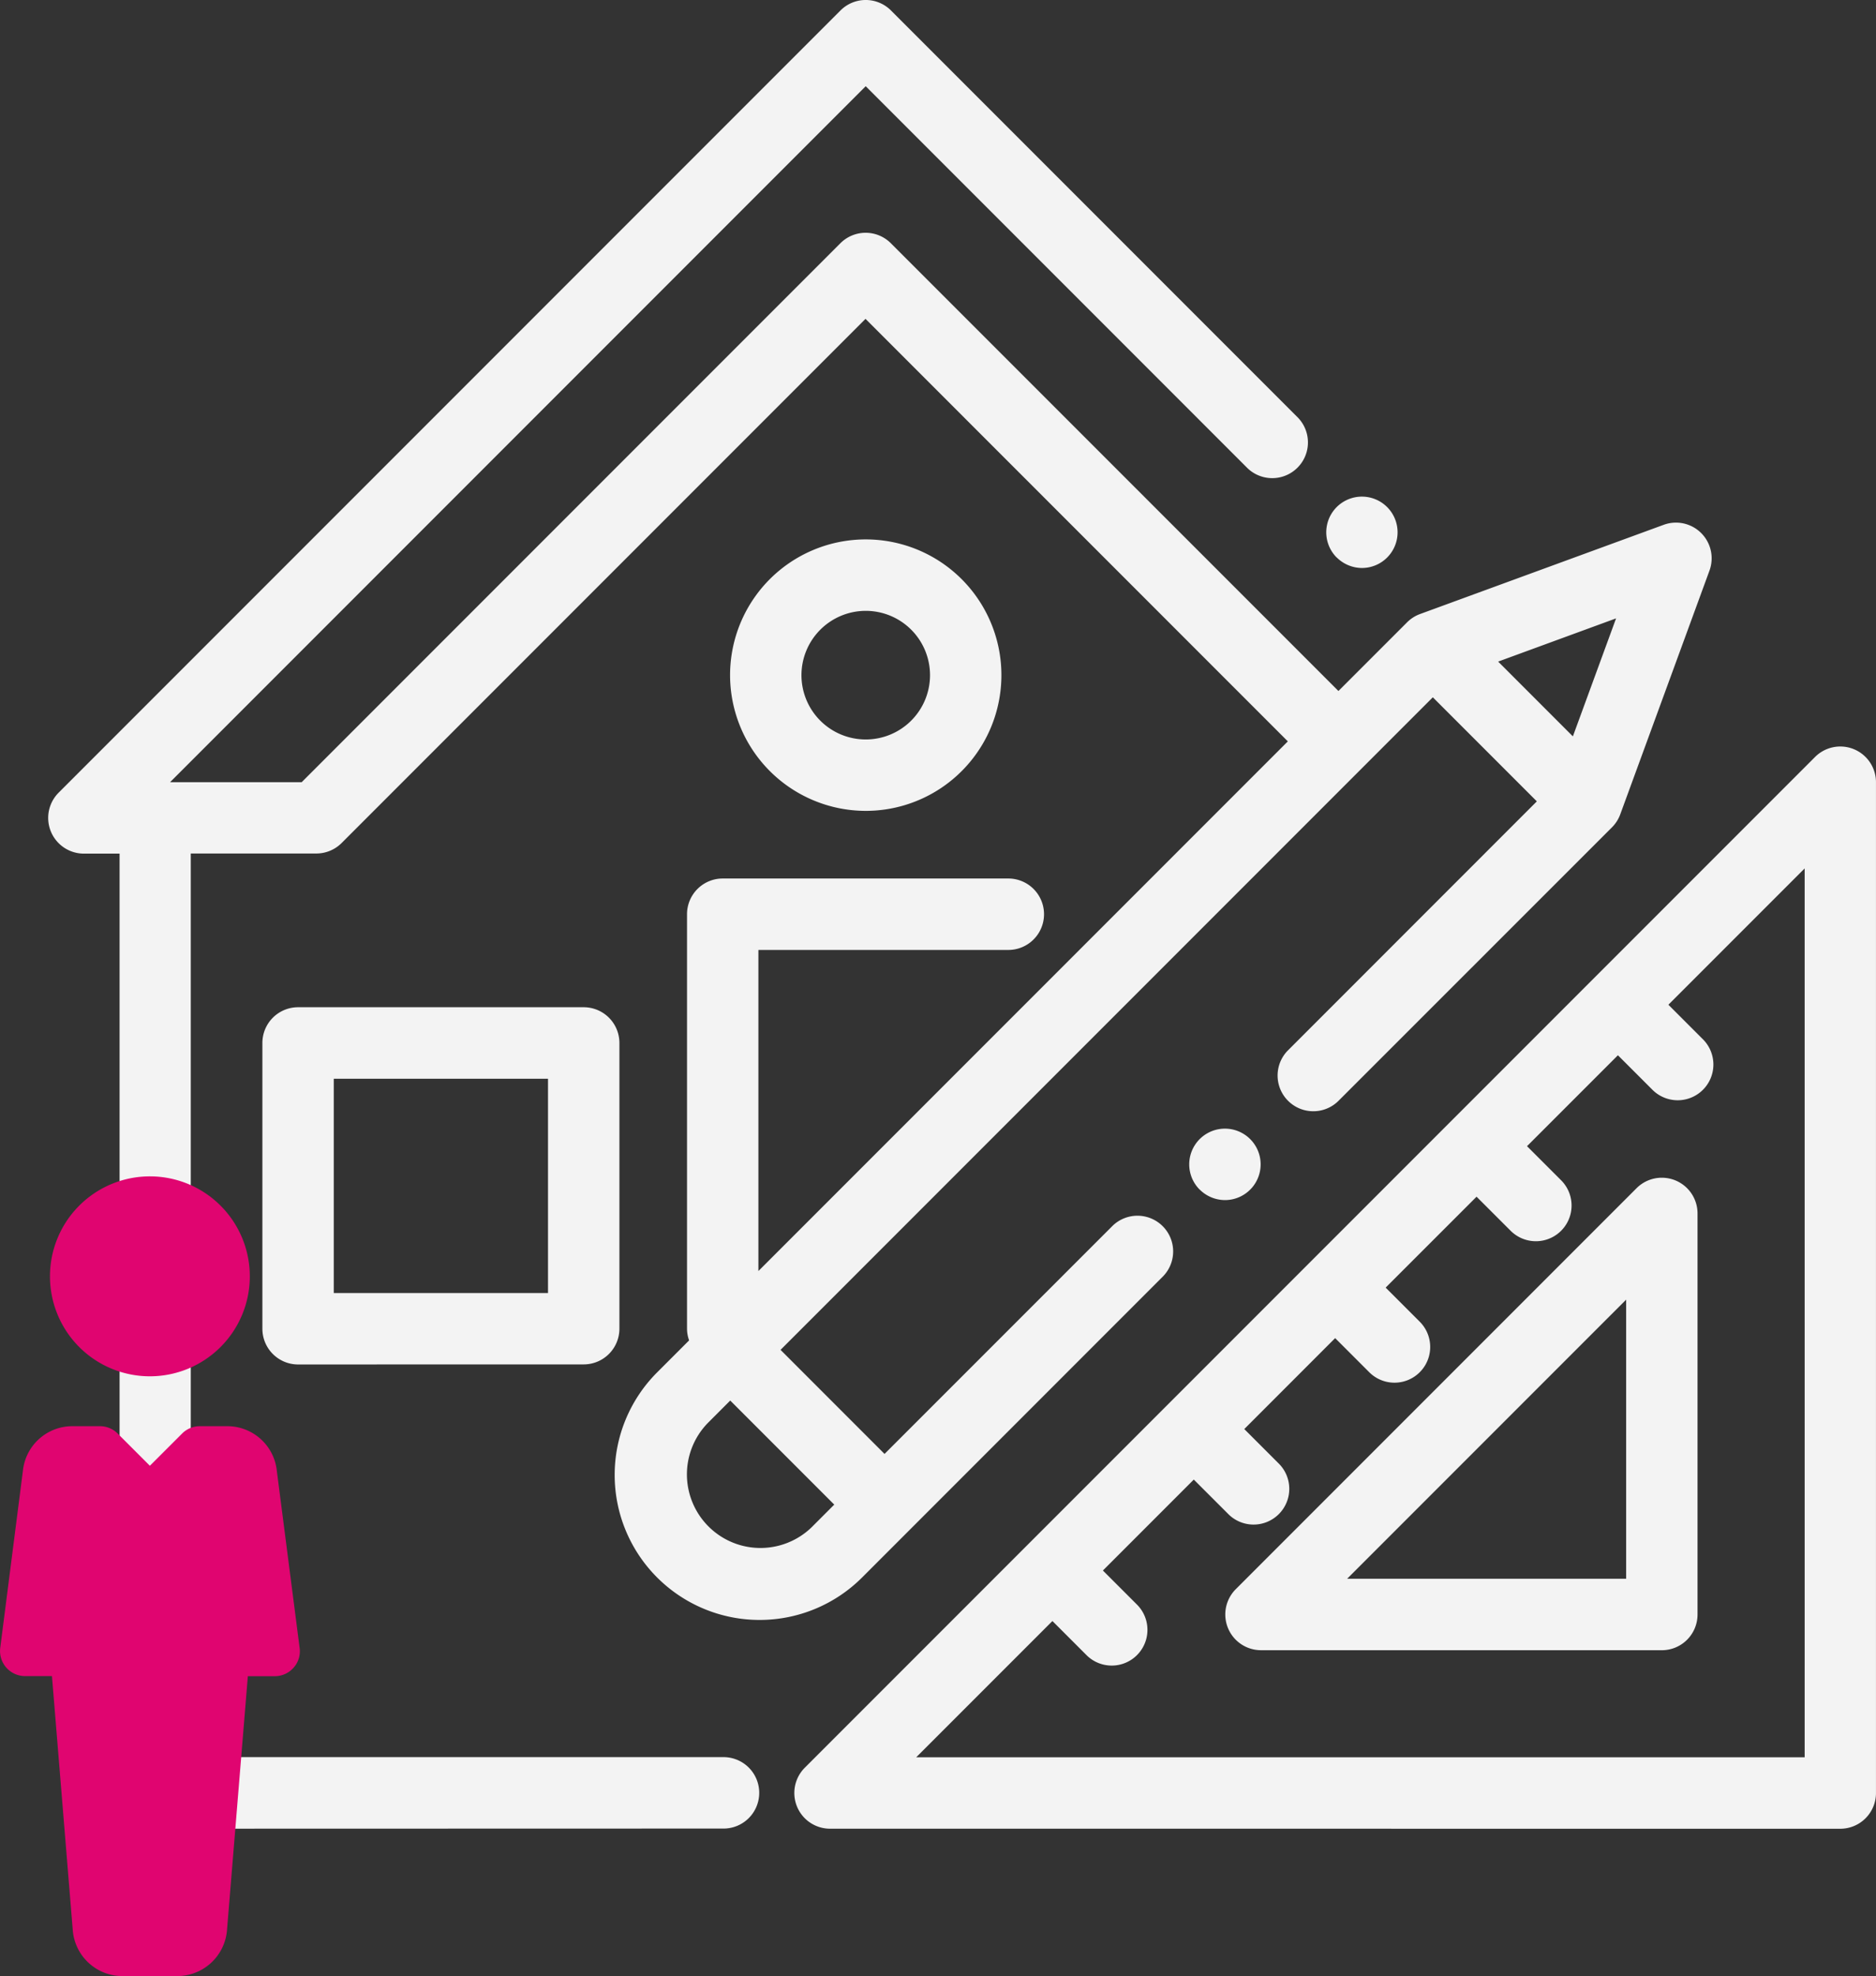
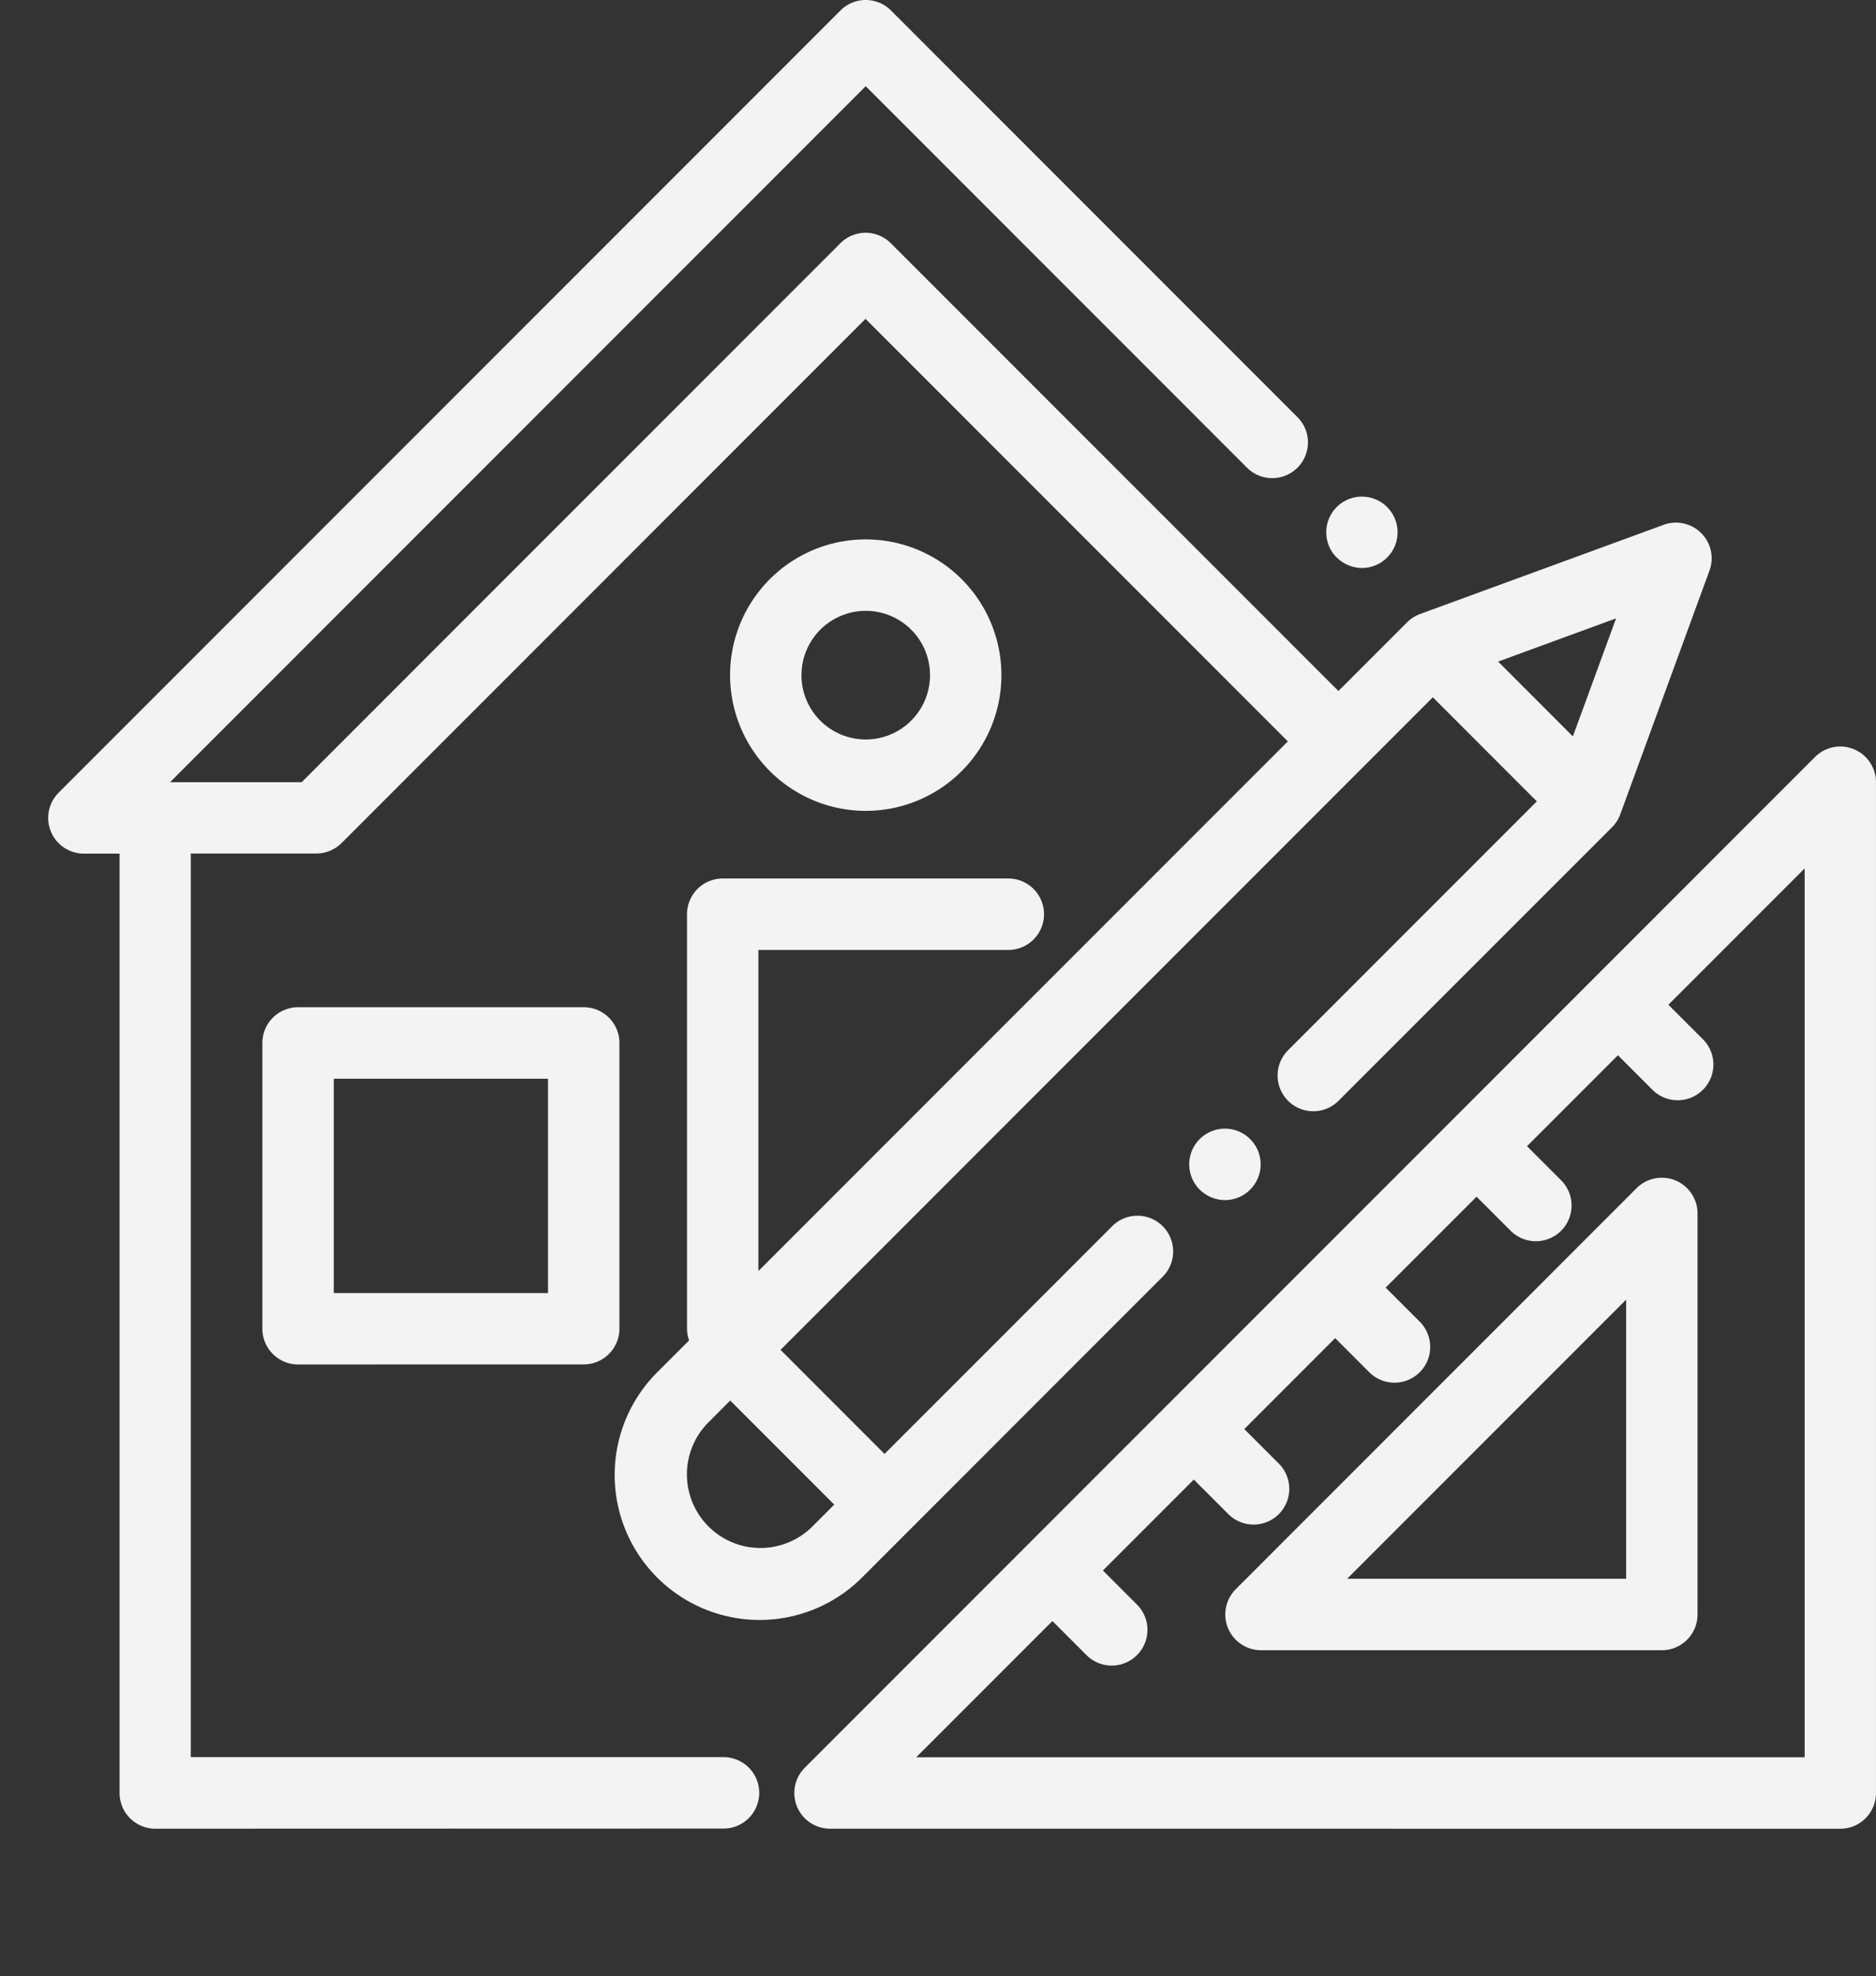
<svg xmlns="http://www.w3.org/2000/svg" width="89.8" height="94.545" viewBox="0 0 89.8 94.545">
  <rect x="0" y="0" width="89.8" height="94.545" fill="#333333" stroke="none" />
  <g id="sendproject" transform="translate(-997.694 -1664.454)">
    <path id="Union_242" data-name="Union 242" d="M16238.425,4402.494a1.709,1.709,0,0,1-1.208-2.917l10.646-10.646h0l20.3-20.3h0l17.414-17.414a1.708,1.708,0,0,1,2.916,1.208v48.362a1.708,1.708,0,0,1-1.708,1.709Zm4.126-3.417h42.528V4356.55l-6.523,6.521,1.632,1.632a1.709,1.709,0,1,1-2.417,2.416l-1.631-1.63-4.351,4.35,1.632,1.631a1.708,1.708,0,1,1-2.416,2.416l-1.631-1.63-4.352,4.35,1.632,1.631a1.709,1.709,0,0,1-2.417,2.417l-1.632-1.632-4.35,4.351,1.631,1.631a1.709,1.709,0,1,1-2.416,2.417l-1.632-1.631-4.351,4.351,1.632,1.631a1.709,1.709,0,0,1-2.417,2.417l-1.631-1.631Zm-36.424,3.417a1.709,1.709,0,0,1-1.709-1.709v-44.943h-1.709a1.709,1.709,0,0,1-1.208-2.917l37.426-37.425a1.707,1.707,0,0,1,2.415,0l19.481,19.481a1.709,1.709,0,0,1-2.416,2.417l-18.273-18.273-33.3,33.3h6.3l25.788-25.787a1.706,1.706,0,0,1,2.415,0l21.425,21.423,3.28-3.28a1.709,1.709,0,0,1,.62-.4l11.67-4.272a1.708,1.708,0,0,1,2.191,2.191l-4.273,11.668a1.705,1.705,0,0,1-.4.621l-13.105,13.1a1.709,1.709,0,0,1-2.416-2.417l11.93-11.931-4.979-4.979-31.223,31.222,4.978,4.979,10.92-10.918a1.709,1.709,0,0,1,2.416,2.417l-14.41,14.412a6.938,6.938,0,0,1-9.812-9.812l1.531-1.531a1.686,1.686,0,0,1-.1-.567v-19.823a1.709,1.709,0,0,1,1.708-1.709h13.672a1.709,1.709,0,1,1,0,3.418h-11.963v15.363l25.343-25.342-20.216-20.215-25.079,25.08a1.713,1.713,0,0,1-1.209.5h-6.01v43.234h25.46a1.709,1.709,0,1,1,0,3.417Zm26.446-19.408a3.521,3.521,0,0,0,4.98,4.978l1.075-1.076-4.979-4.979Zm37.834-36.432,3.577,3.578,2.068-5.646Zm-11.354,47.3a1.71,1.71,0,0,1-1.208-2.917l19.189-19.189a1.709,1.709,0,0,1,2.917,1.208v19.19a1.71,1.71,0,0,1-1.709,1.709Zm4.126-3.419h13.355v-13.354Zm-50.216-10.252a1.709,1.709,0,0,1-1.709-1.709V4364.9a1.709,1.709,0,0,1,1.709-1.709h13.672a1.71,1.71,0,0,1,1.709,1.709v13.671a1.71,1.71,0,0,1-1.709,1.709Zm1.708-3.418h10.255v-10.253h-10.255Zm41.45-4.947a1.709,1.709,0,1,1,1.208.5A1.721,1.721,0,0,1,16256.121,4371.914Zm-22.48-24.616a6.494,6.494,0,1,1,6.493,6.494A6.5,6.5,0,0,1,16233.641,4347.3Zm3.417,0a3.077,3.077,0,1,0,3.076-3.076A3.08,3.08,0,0,0,16237.058,4347.3Zm25.621-5.627a1.707,1.707,0,1,1,1.209.5A1.723,1.723,0,0,1,16262.679,4341.67Z" transform="translate(-15201 -2650.546)" fill="#f3f3f3" />
-     <path id="Union_240" data-name="Union 240" d="M17.824,38.263a2.383,2.383,0,0,1-2.38-2.152l-1-12.2H13.153a1.2,1.2,0,0,1-1.185-1.346l1.087-8.49a2.377,2.377,0,0,1,2.378-2.121H16.74a1.2,1.2,0,0,1,.847.349l1.544,1.544,1.545-1.544a1.2,1.2,0,0,1,.846-.349h1.311a2.382,2.382,0,0,1,2.377,2.152L26.3,22.566a1.176,1.176,0,0,1-.289.942,1.194,1.194,0,0,1-.9.407H23.821l-1,12.174a2.39,2.39,0,0,1-2.382,2.174ZM14.349,4.783a4.783,4.783,0,1,1,4.783,4.784A4.782,4.782,0,0,1,14.349,4.783Z" transform="translate(985.737 1720.736)" fill="#e00570" />
  </g>
</svg>